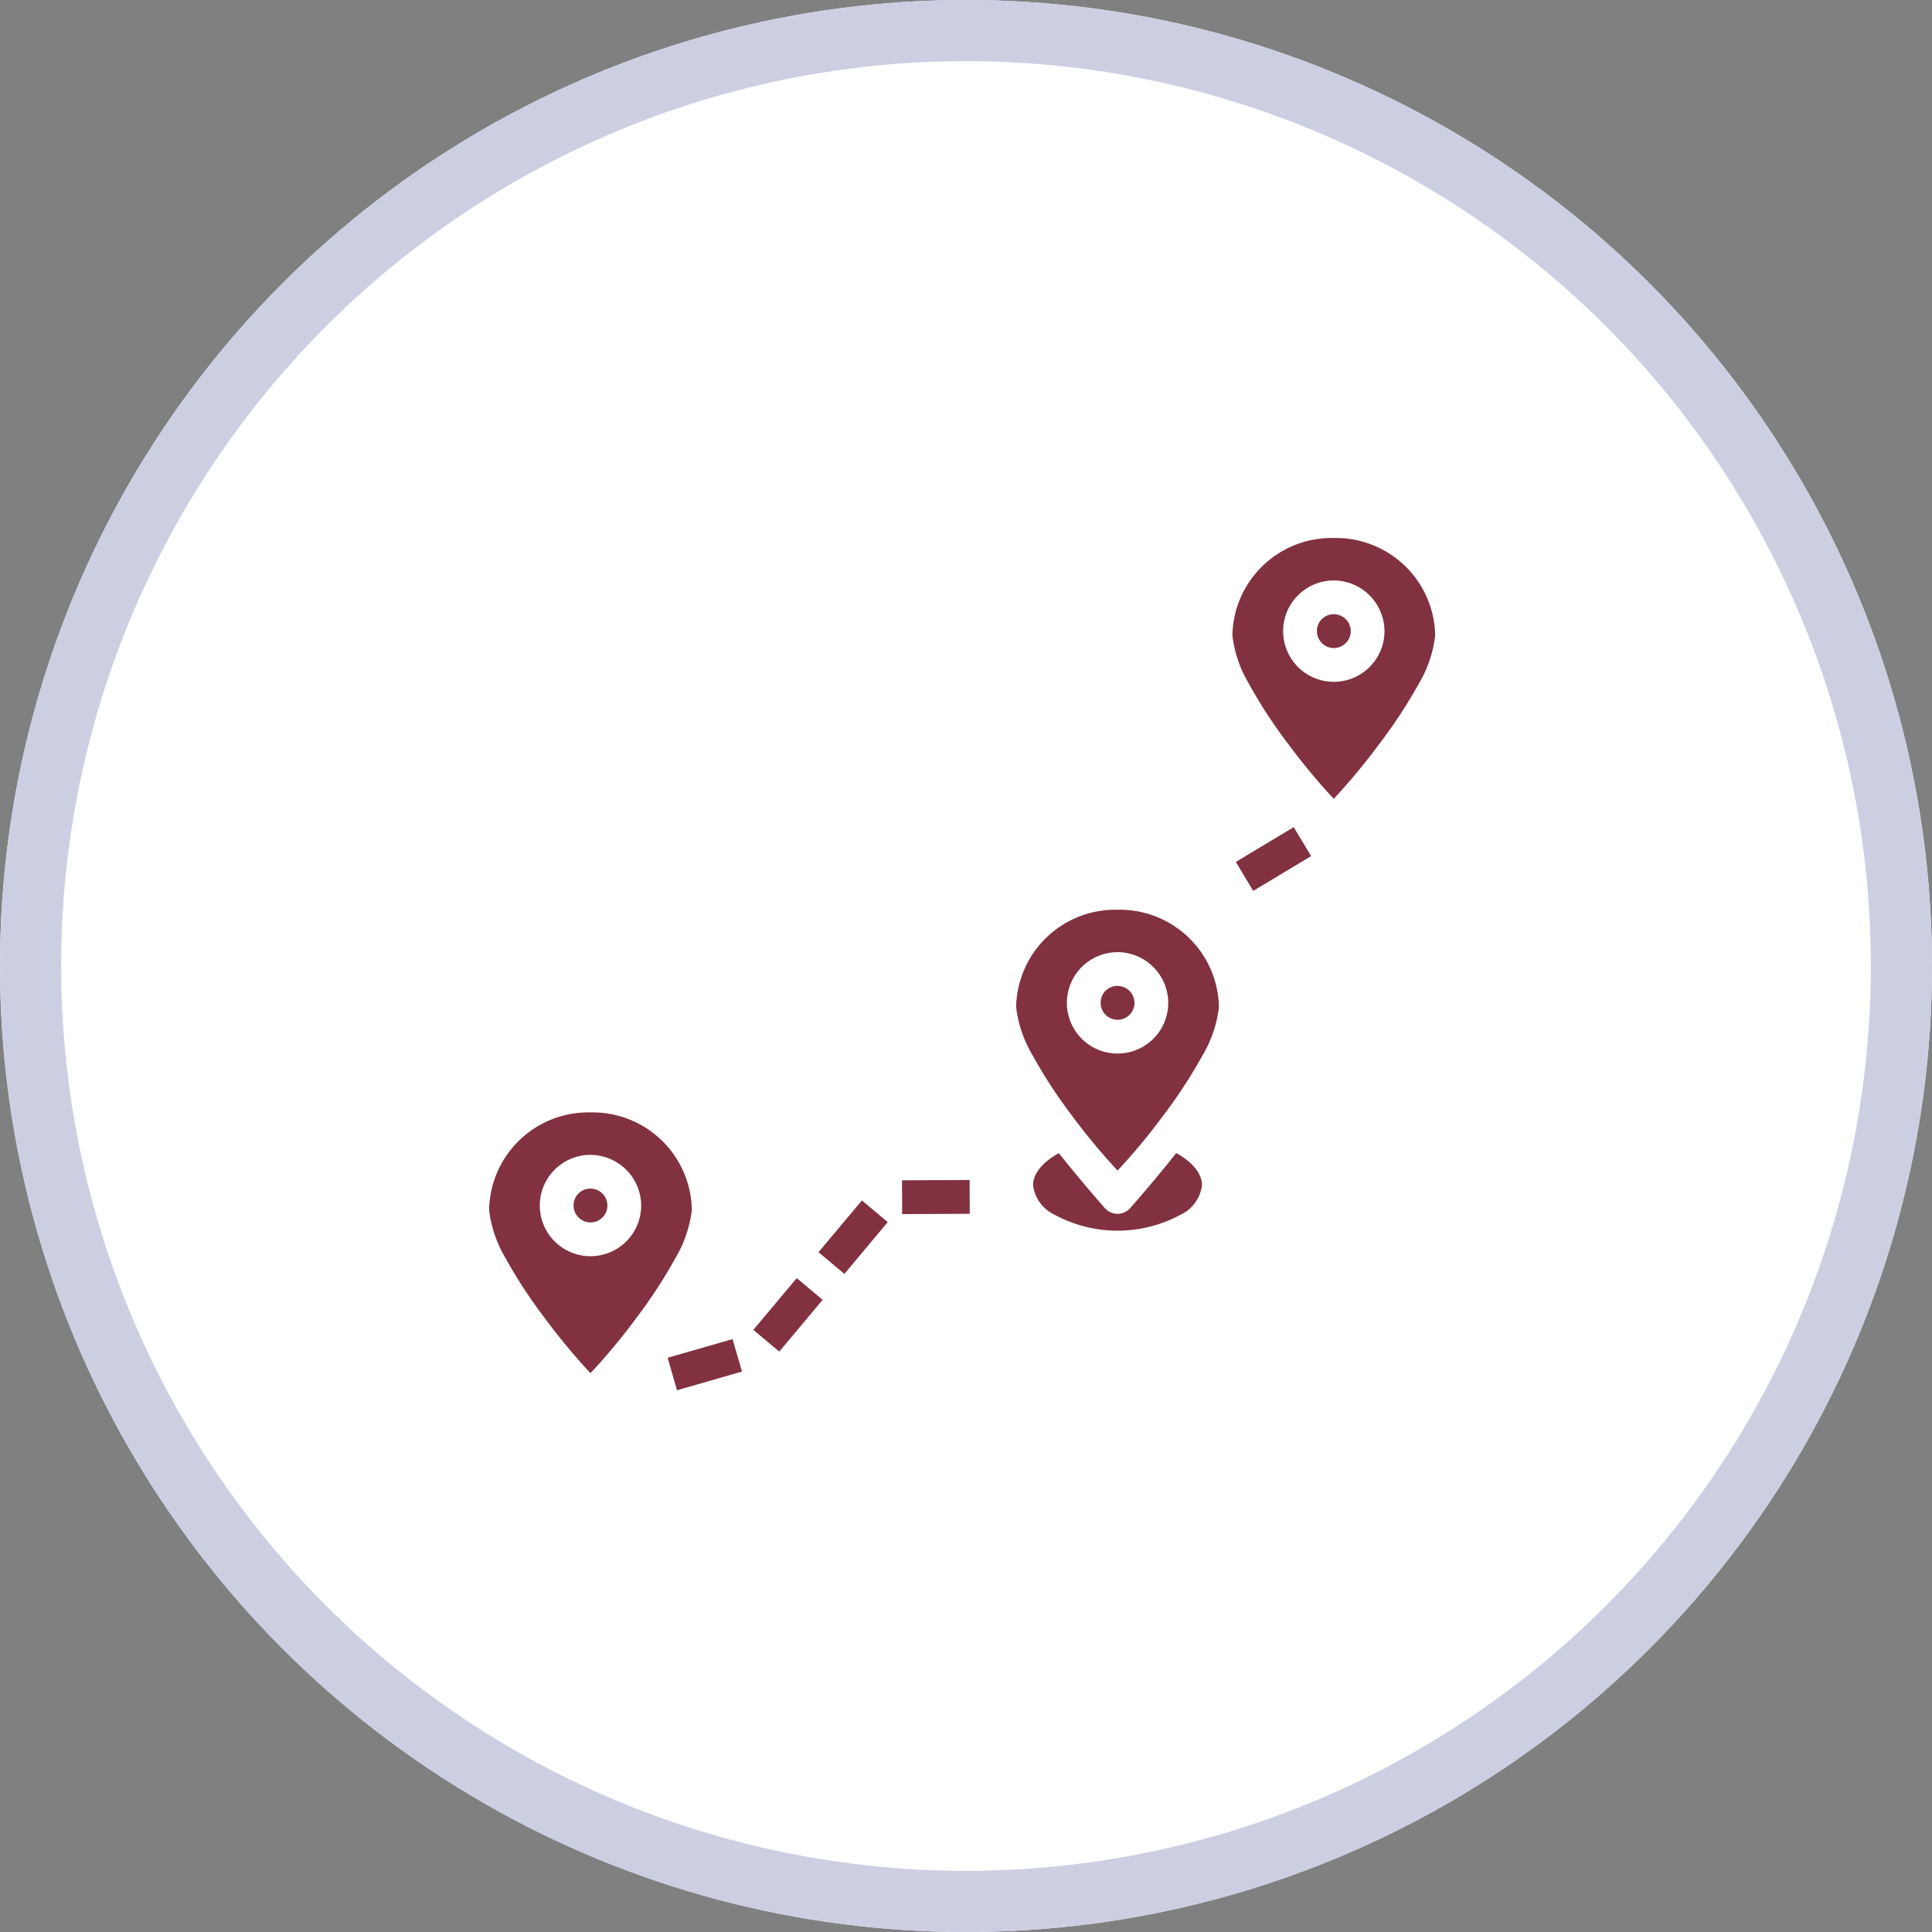
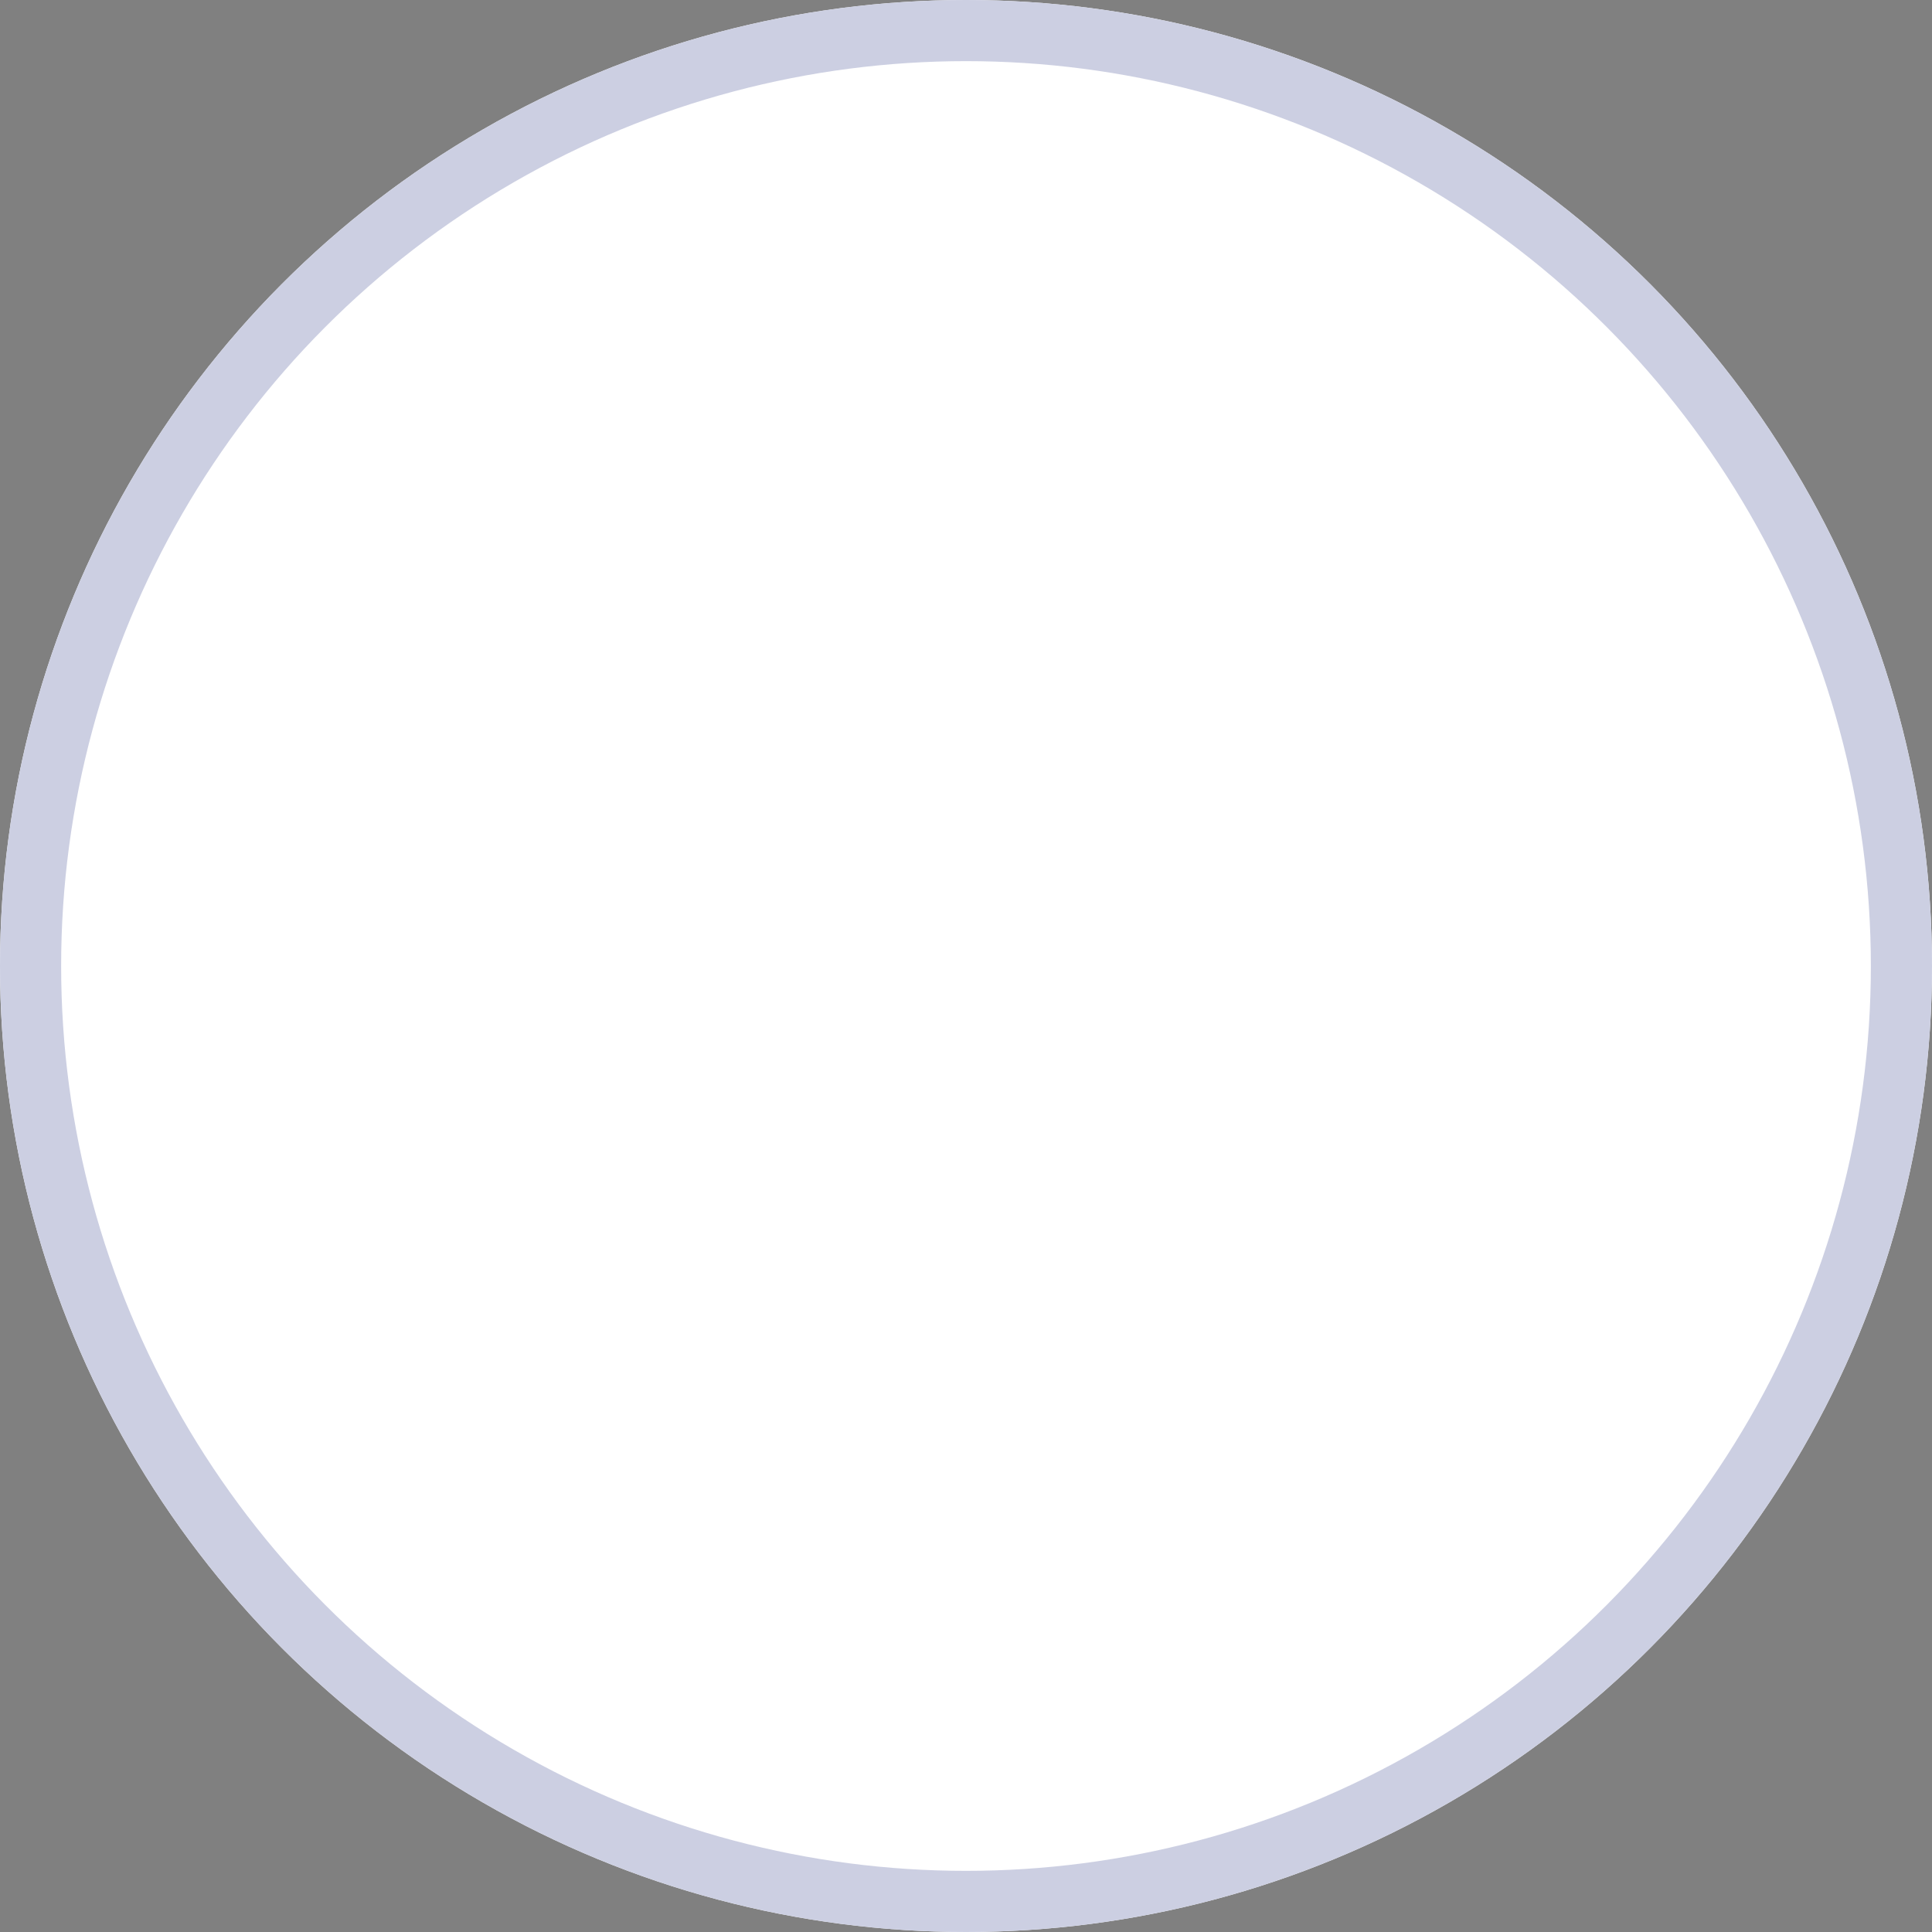
<svg xmlns="http://www.w3.org/2000/svg" width="158" height="158" viewBox="0 0 158 158">
  <rect x="0" y="0" width="158" height="158" fill="#808080" stroke="none" />
  <g id="Group_916" data-name="Group 916" transform="translate(-1308 -1184)">
    <g id="Ellipse_2" data-name="Ellipse 2" transform="translate(1308 1184)" fill="#fff" stroke="#cccfe2" stroke-width="5">
      <circle cx="79" cy="79" r="79" stroke="none" />
      <circle cx="79" cy="79" r="76.5" fill="none" />
    </g>
-     <path id="location" d="M71.08,3.5a8.112,8.112,0,0,1,8.29,7.966,9.982,9.982,0,0,1-1.344,3.956A40.6,40.6,0,0,1,74.8,20.338a52,52,0,0,1-3.724,4.49,51.719,51.719,0,0,1-3.729-4.49,40.481,40.481,0,0,1-3.211-4.917,10.01,10.01,0,0,1-1.349-3.956A8.112,8.112,0,0,1,71.08,3.5Zm0,3.47a4.145,4.145,0,1,0,4.145,4.145A4.166,4.166,0,0,0,71.08,6.97Zm0,2.763A1.382,1.382,0,1,1,69.7,11.115,1.361,1.361,0,0,1,71.08,9.733ZM67.8,27.144l-4.733,2.844,1.419,2.369,4.738-2.844ZM53.395,33.9a8.111,8.111,0,0,1,8.29,7.966,10.01,10.01,0,0,1-1.349,3.956,40.443,40.443,0,0,1-3.211,4.917,51.629,51.629,0,0,1-3.729,4.49,51.628,51.628,0,0,1-3.729-4.49,40.442,40.442,0,0,1-3.211-4.917A10.01,10.01,0,0,1,45.1,41.861,8.111,8.111,0,0,1,53.395,33.9Zm0,3.47a4.145,4.145,0,1,0,4.145,4.145A4.166,4.166,0,0,0,53.395,37.365Zm0,2.763a1.382,1.382,0,1,1-1.382,1.382A1.361,1.361,0,0,1,53.395,40.129ZM10.29,50.474a8.116,8.116,0,0,1,8.29,7.971,9.973,9.973,0,0,1-1.349,3.945,40.511,40.511,0,0,1-3.211,4.922A51.324,51.324,0,0,1,10.29,71.8a51.615,51.615,0,0,1-3.724-4.485,40.627,40.627,0,0,1-3.222-4.922A9.944,9.944,0,0,1,2,58.446,8.116,8.116,0,0,1,10.29,50.474Zm47.9,3.324c1.388.76,2.11,1.735,2.11,2.607a3.074,3.074,0,0,1-1.77,2.445,10.827,10.827,0,0,1-10.27,0,3.083,3.083,0,0,1-1.776-2.445c0-.871.724-1.842,2.11-2.6,1.994,2.514,3.789,4.523,3.789,4.523a1.382,1.382,0,0,0,2.018,0S56.2,56.314,58.192,53.8Zm-47.9.146a4.145,4.145,0,1,0,4.145,4.145A4.166,4.166,0,0,0,10.29,53.945ZM41.295,56l-5.526.027.011,2.763,5.526-.027Zm-31.005.707a1.382,1.382,0,1,1-1.382,1.382A1.361,1.361,0,0,1,10.29,56.708Zm22.2.966-3.551,4.231,2.116,1.776L34.6,59.444ZM27.16,64.026l-3.551,4.231,2.121,1.776L29.276,65.8Zm-5.251,4.987L16.6,70.54l.766,2.655,5.311-1.527Z" transform="translate(1346 1224.5)" fill="#81313f" />
  </g>
</svg>